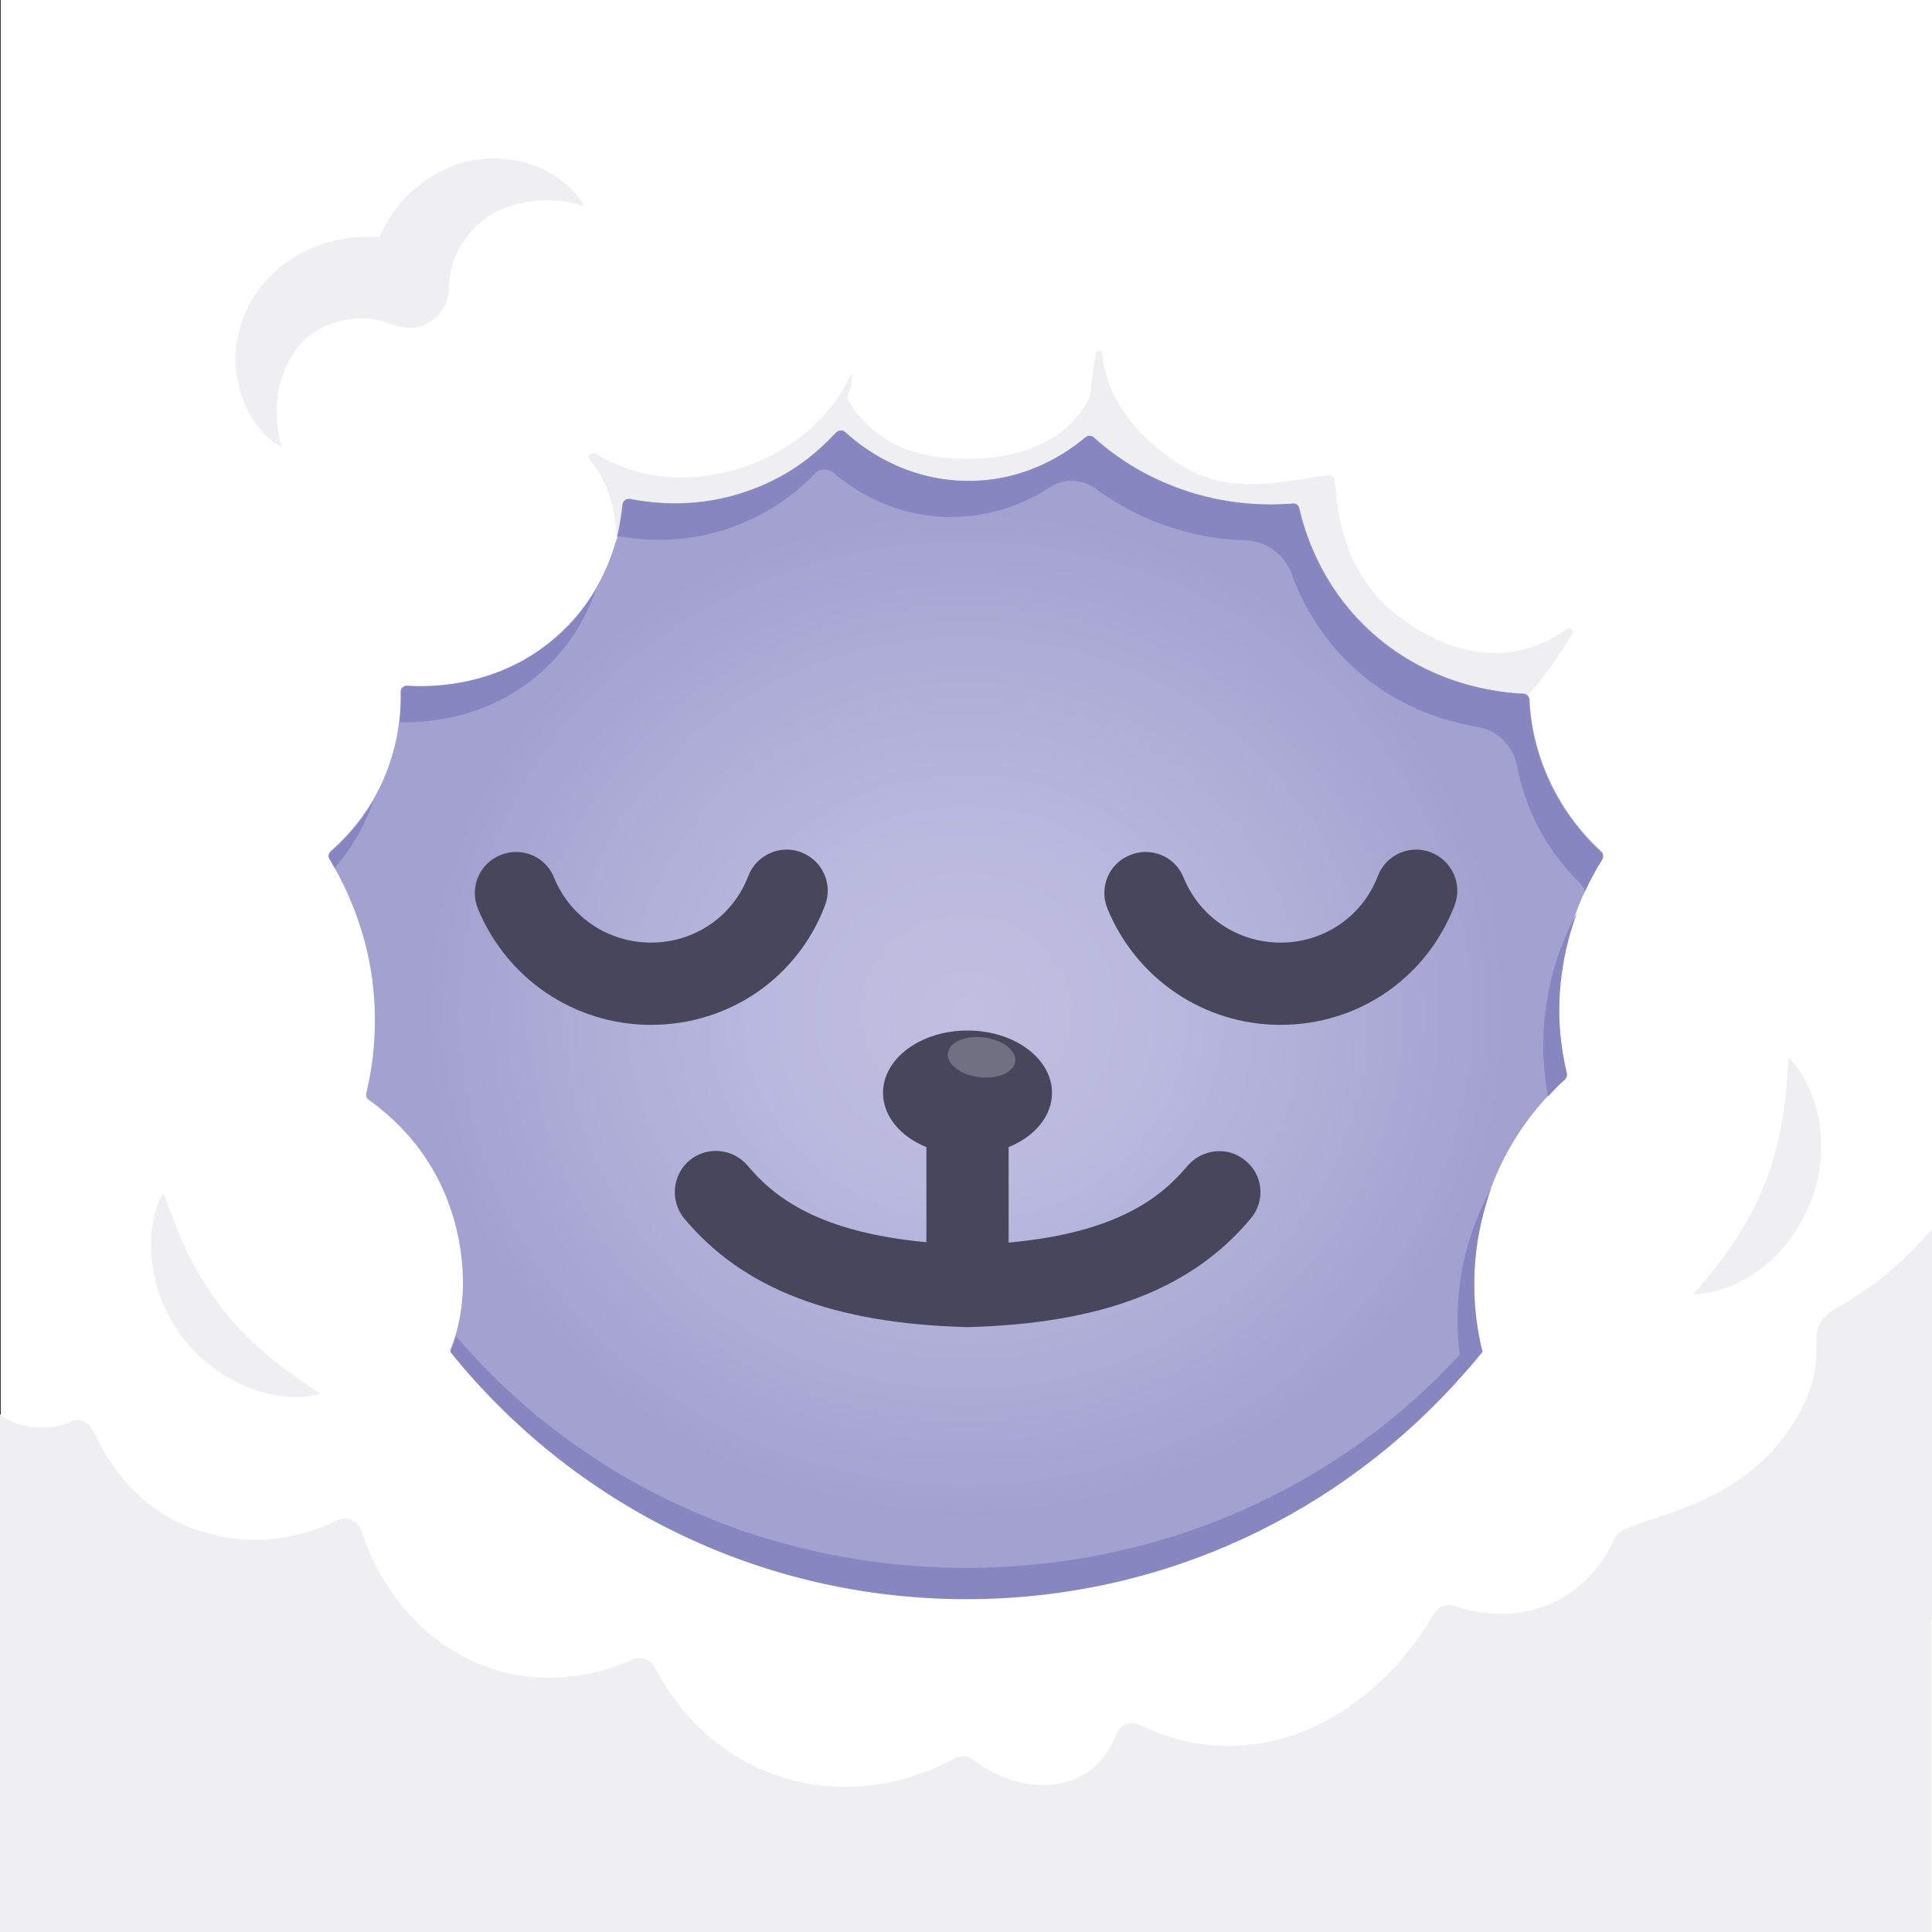
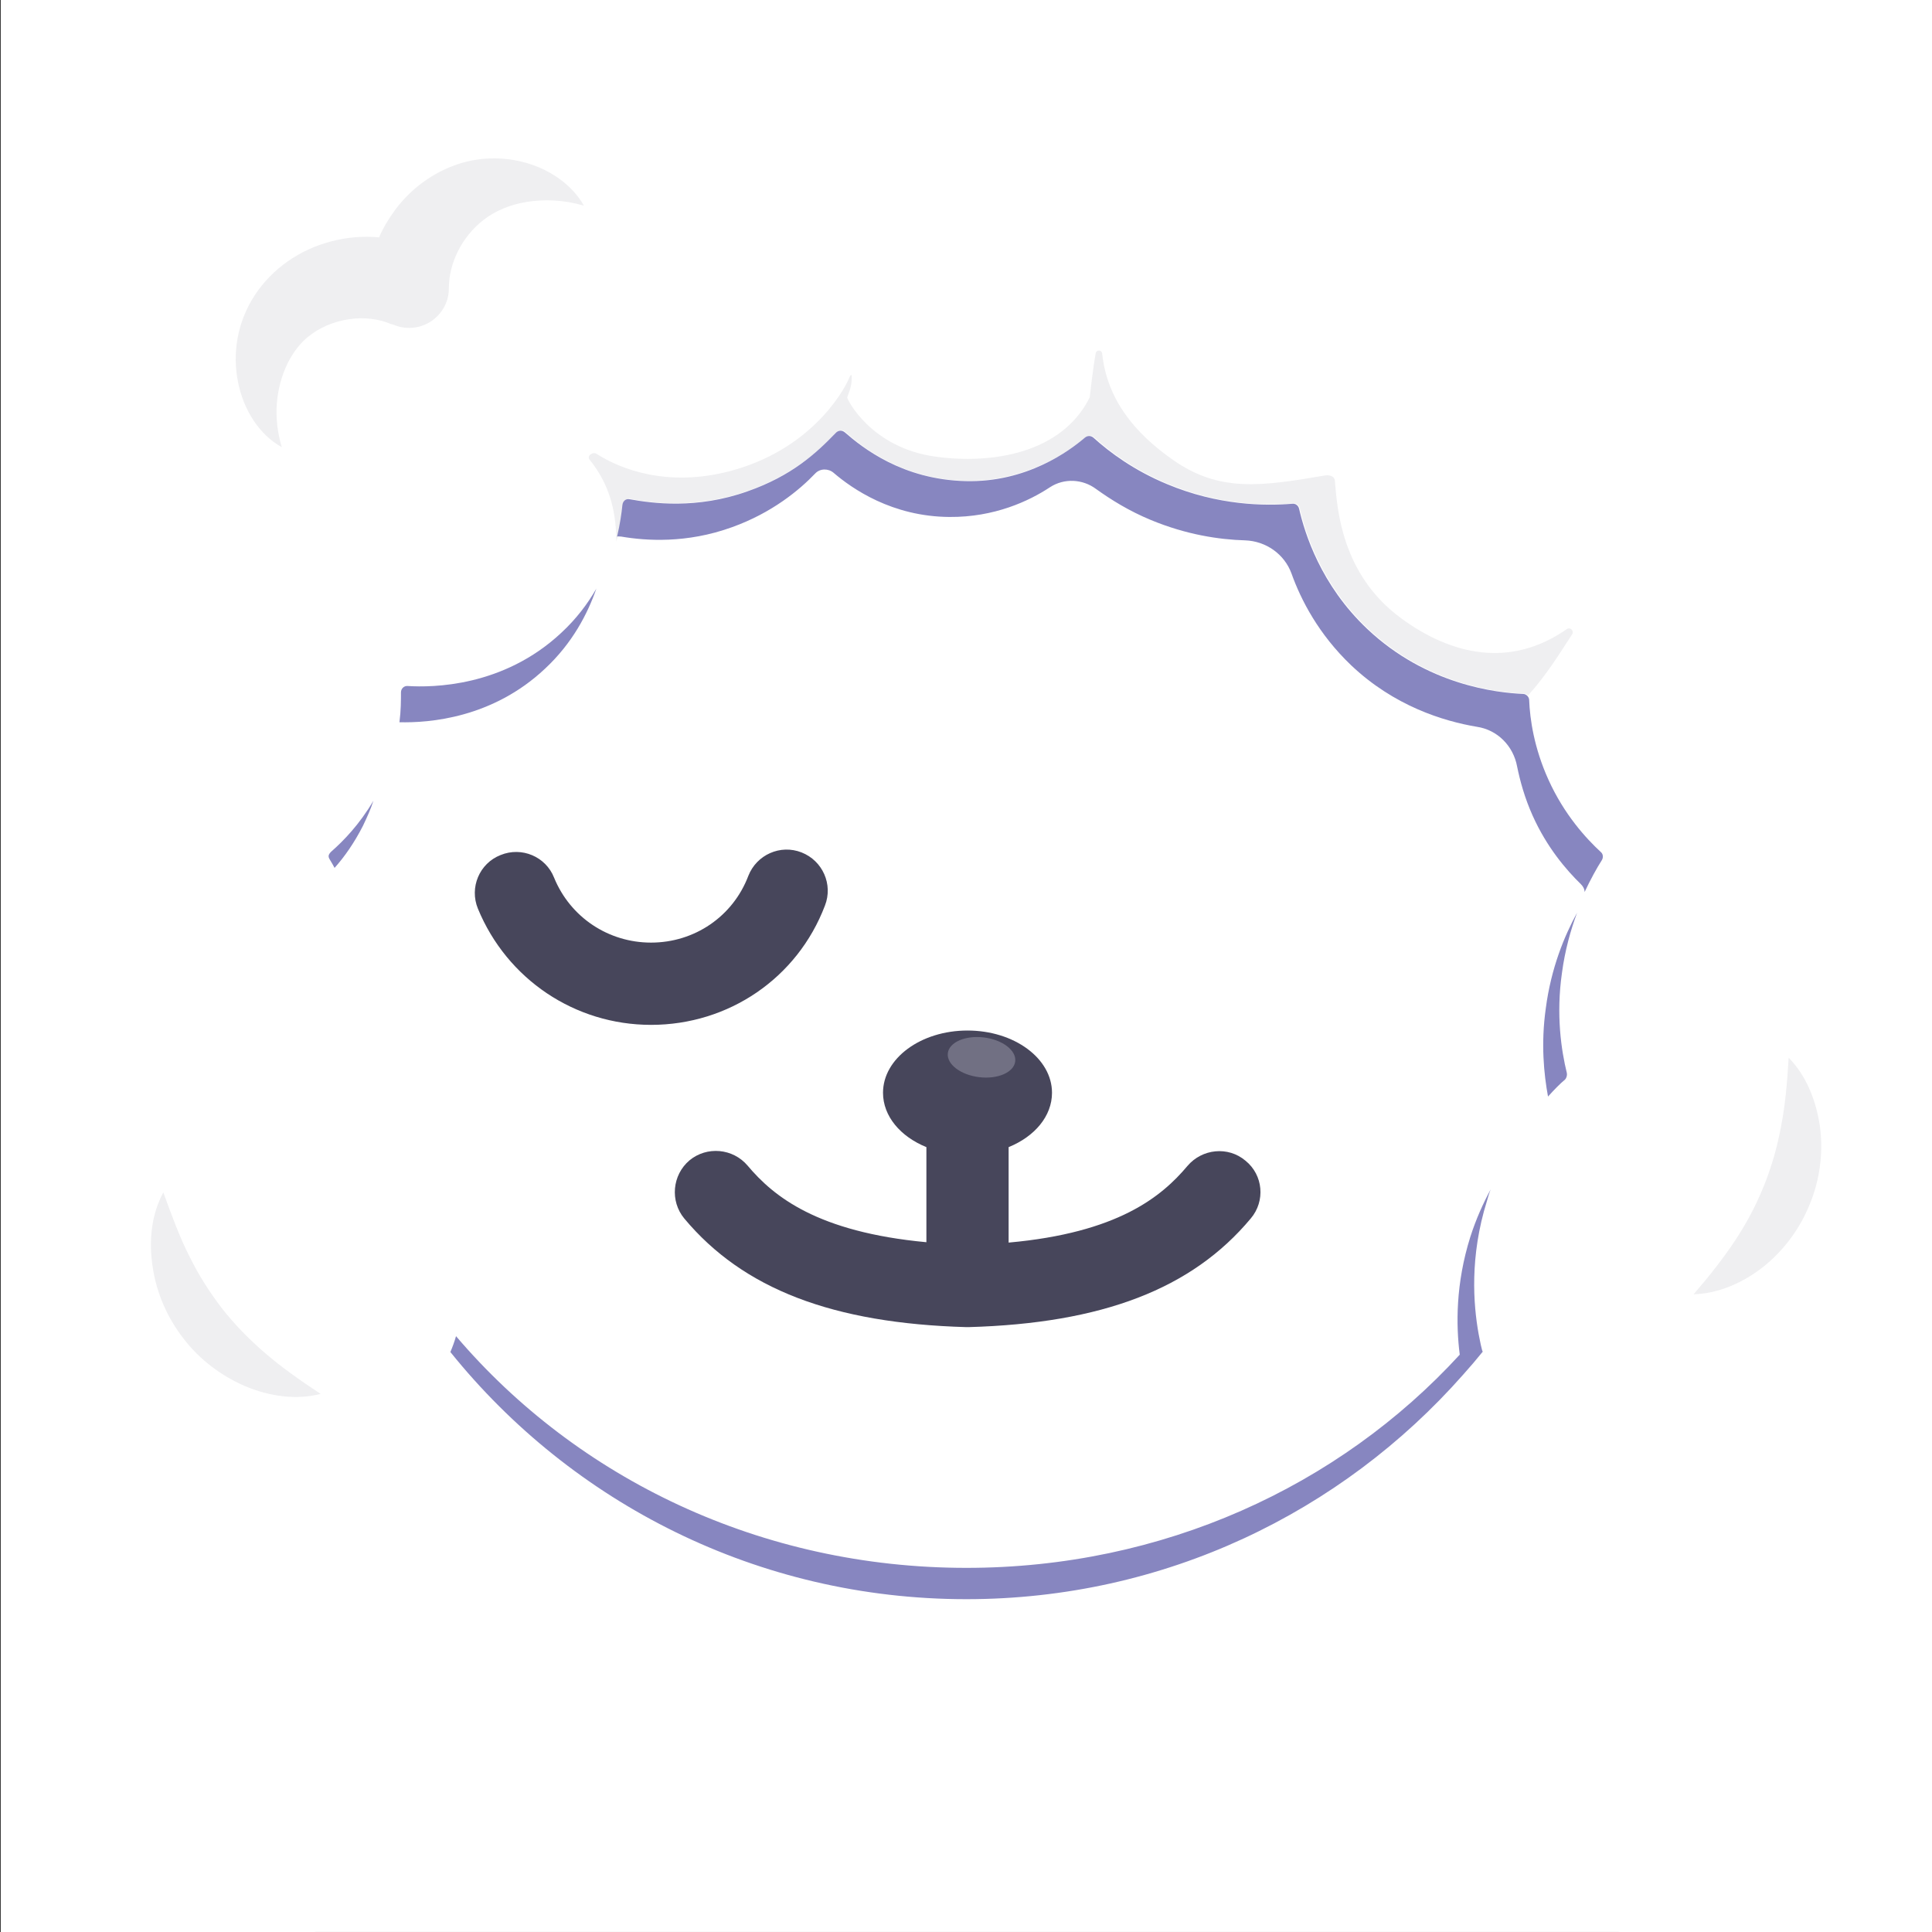
<svg xmlns="http://www.w3.org/2000/svg" baseProfile="tiny-ps" version="1.2" width="512" height="512" viewBox="0 0 512 512" fill="none">
  <rect x="0" y="0" width="512" height="512" fill="#333333" stroke="none" />
  <title>Mo Meditation Inc.</title>
-   <path d="M0.2 0V429.7V512H82.468H512V0H0.2Z" fill="white" />
-   <path d="M392.647 357.3C392.347 356.2 392.147 354.9 391.847 353.5C390.447 345.7 389.448 333 394.046 318.3C394.346 317.2 394.746 316.2 395.046 315.2C395.046 315.2 395.046 315.2 395.046 315.1C399.144 303.9 405.242 295.8 410.14 290.5C411.839 288.7 413.438 287.2 414.638 286C415.138 285.6 415.338 285 415.138 284.3C413.738 278.2 412.239 268.8 413.738 257.6C414.538 251.6 416.037 246.3 417.737 241.7C418.436 239.7 419.236 237.9 420.036 236.2C421.635 232.8 423.235 229.9 424.634 227.7C425.034 227 424.934 226.1 424.334 225.6C420.436 222 414.638 215.7 410.44 206.4C406.641 198 405.541 190.4 405.342 185.3C405.242 184.4 404.542 183.7 403.742 183.7C396.845 183.4 378.252 181.4 362.458 166.5C350.063 154.8 345.865 141.1 344.365 134.6C344.165 133.8 343.466 133.2 342.566 133.3C335.369 133.9 322.974 133.8 309.379 128.1C300.682 124.5 294.185 119.7 289.887 115.8C289.187 115.2 288.287 115.2 287.588 115.8C283.589 119.2 272.294 127.5 256 127.3C239.306 127.1 228.111 118.2 224.012 114.4C223.313 113.7 222.213 113.8 221.513 114.5C217.615 118.8 210.018 125.8 198.322 129.9C184.828 134.7 173.032 133.3 167.035 132C166.035 131.8 165.035 132.5 165.035 133.5C164.836 135.5 164.436 138.4 163.636 141.8C162.636 145.9 160.837 150.9 157.938 155.9C155.639 159.9 152.64 163.9 148.642 167.6C133.248 182.1 114.455 182.1 107.958 181.7C106.958 181.6 106.058 182.4 106.158 183.4C106.258 185.5 106.158 188.2 105.759 191.3C105.159 196.4 103.659 202.7 100.361 209.2C99.861 210.2 98.861 212 98.861 212C95.163 218.3 90.864 222.7 87.666 225.5C87.066 226 86.866 226.9 87.366 227.7C87.766 228.4 88.165 229.1 88.565 229.8C92.064 236 96.262 245.2 98.261 257C100.561 271.1 98.761 282.7 97.062 289.7C96.862 290.4 97.162 291.1 97.762 291.5C102.66 295 110.757 301.8 116.354 313C122.752 325.8 124.451 341.4 120.753 353.7C120.353 355.1 119.853 356.5 119.253 357.9C151.441 397.9 200.722 423.4 256 423.4C311.278 423.4 360.659 397.8 392.846 357.8C392.746 357.9 392.746 357.6 392.647 357.3Z" fill="url(#paint0_radial_4456_7927)" />
+   <path d="M0.2 0V429.7V512H82.468H512V0H0.2" fill="white" />
  <path d="M172.532 271.6C152.34 271.6 134.347 259.5 126.65 240.8C124.351 235.2 127.05 228.8 132.648 226.6C138.246 224.3 144.643 227 146.842 232.6C151.141 243.1 161.237 249.8 172.532 249.8C184.028 249.8 194.224 242.9 198.322 232.1C200.522 226.5 206.819 223.7 212.417 225.9C218.015 228.1 220.814 234.4 218.614 240C211.317 259.2 193.124 271.6 172.532 271.6Z" fill="#47465B" />
-   <path d="M339.367 271.6C319.175 271.6 301.182 259.5 293.485 240.8C291.186 235.2 293.885 228.8 299.483 226.6C305.081 224.3 311.478 227 313.677 232.6C317.976 243.1 328.072 249.8 339.367 249.8C350.863 249.8 361.059 242.9 365.157 232.1C367.356 226.5 373.654 223.7 379.252 225.9C384.85 228.1 387.649 234.4 385.449 240C378.052 259.2 359.959 271.6 339.367 271.6Z" fill="#47465B" />
  <path d="M330.071 307.6C325.473 303.7 318.575 304.4 314.677 309C307.78 317.2 296.184 326.7 267.295 329.3V304C274.193 301.2 278.791 295.8 278.791 289.6C278.791 280.5 268.795 273.1 256.4 273.1C244.005 273.1 234.008 280.5 234.008 289.6C234.008 295.8 238.607 301.2 245.504 304V329.2C216.615 326.5 205.02 317.1 198.122 308.9C194.224 304.3 187.327 303.7 182.728 307.5C178.13 311.4 177.531 318.3 181.329 322.9C196.923 341.6 220.714 350.7 256.1 351.7C256.2 351.7 256.3 351.7 256.4 351.7C256.5 351.7 256.6 351.7 256.7 351.7C292.086 350.7 315.876 341.6 331.47 322.9C335.369 318.3 334.769 311.4 330.071 307.6Z" fill="#47465B" />
  <path d="M269.042 281.296C269.399 278.391 265.691 275.544 260.76 274.937C255.829 274.33 251.541 276.193 251.184 279.099C250.827 282.004 254.535 284.851 259.466 285.458C264.397 286.065 268.685 284.202 269.042 281.296Z" fill="#717083" />
  <path d="M98.961 212.2C98.262 214.4 97.262 216.6 96.162 218.9C93.863 223.4 91.264 227.1 88.665 230C88.266 229.2 87.866 228.6 87.466 227.9C86.966 227.1 86.866 226.6 87.766 225.7C90.965 222.9 95.263 218.5 98.961 212.2Z" fill="#8786C0" />
  <path d="M158.038 156C155.739 162.6 151.741 170.4 144.444 177.2C130.549 190.3 113.756 191.6 105.859 191.4C106.259 188.3 106.259 185.6 106.259 183.5C106.259 182.5 107.058 181.7 108.058 181.8C114.555 182.2 133.348 182.1 148.742 167.7C152.741 164 155.739 160 158.038 156Z" fill="#8786C0" />
  <path d="M415.238 284.4C415.338 285 415.138 285.7 414.738 286.1C413.439 287.2 411.939 288.7 410.24 290.6C409.14 284.6 408.341 276.6 409.64 267.3C411.04 256.5 414.638 247.9 417.937 241.9C416.238 246.5 414.738 251.8 413.939 257.8C412.339 268.9 413.739 278.3 415.238 284.4Z" fill="#8786C0" />
  <path d="M448.825 343C453.223 337.9 456.822 333.3 459.92 328.6C463.019 323.9 465.518 319.1 467.517 314.1C469.517 309.1 471.016 303.9 472.016 298.4C473.115 292.8 473.615 287 474.015 280.3C478.813 285.2 481.312 291.8 482.312 298.6C483.211 305.4 482.312 312.6 479.613 319.1C477.014 325.6 472.715 331.4 467.317 335.7C462.12 339.8 455.622 342.8 448.825 343Z" fill="#EFEFF1" />
  <path d="M43.283 316C45.582 322.3 47.581 327.8 50.18 332.9C52.679 338 55.578 342.5 58.877 346.8C62.176 351 65.974 354.9 70.272 358.6C74.571 362.3 79.369 365.7 84.967 369.4C78.369 371.1 71.372 370 65.075 367.4C58.777 364.7 52.979 360.4 48.681 354.8C44.383 349.3 41.484 342.7 40.484 335.9C39.385 329 40.084 321.9 43.283 316Z" fill="#EFEFF1" />
  <path d="M140.845 43.6C134.947 41.6 127.95 41.3 121.353 43.5C114.755 45.7 108.858 50 104.659 55.7C103.06 57.9 101.56 60.3 100.461 62.9C96.062 62.5 91.764 62.9 87.666 64C79.569 66.1 72.172 71.1 67.474 78.3C62.776 85.5 61.576 93.9 63.075 101.2C64.475 108.5 68.673 115.2 74.671 118.5C72.772 112.1 72.972 106.2 74.371 101.2C75.77 96.1 78.369 92 81.468 89.4C84.567 86.8 88.466 85.2 92.464 84.6C96.462 84 100.461 84.5 103.66 85.9L104.159 86C105.459 86.6 106.858 86.9 108.458 86.9C114.255 86.9 119.054 82.1 118.954 76.3C118.954 73.2 119.753 69.8 121.353 66.6C122.952 63.4 125.251 60.5 128.25 58.2C131.249 55.9 135.147 54.2 139.645 53.5C144.144 52.8 149.242 52.9 154.74 54.5C151.941 49.5 146.743 45.6 140.845 43.6Z" fill="#EFEFF1" />
  <path d="M416.637 168.1C413.538 172.8 409.94 178.8 404.942 184.3C404.642 184 404.242 183.8 403.842 183.8C396.945 183.5 378.352 181.5 362.558 166.6C350.163 154.9 345.965 141.2 344.465 134.7C344.265 133.9 343.566 133.3 342.666 133.4C335.469 134 323.074 133.9 309.479 128.2C300.782 124.6 294.285 119.8 289.987 115.9C289.287 115.3 288.387 115.3 287.688 115.9C283.689 119.3 272.393 127.6 256.1 127.4C239.406 127.2 228.211 118.3 224.112 114.5C223.413 113.8 222.313 113.9 221.613 114.6C217.715 118.9 210.118 125.9 198.422 130C184.928 134.8 173.132 133.4 167.135 132.2C166.135 132 165.135 132.7 165.135 133.7C164.935 135.7 164.536 138.6 163.736 142C163.636 142.5 163.436 143 163.336 143.6C163.336 133.4 160.337 126.9 156.239 121.8C155.439 120.8 157.138 119.6 158.138 120.3C164.236 124.2 176.731 129.3 193.624 124.8C213.916 119.4 223.113 104.9 225.212 99.8C225.512 99.1 225.812 99.4 225.712 99.9C225.712 101.7 225.512 102.7 224.512 105.3C224.412 105.7 230.71 118.6 247.803 121C262.797 123.1 281.39 120.2 288.787 105.3C288.787 105.3 289.687 97.1 290.386 93.6C290.586 92.6 291.986 92.7 292.086 93.7C293.385 105.8 300.582 114.7 310.878 121.9C323.174 130.5 334.169 128.9 351.163 126C352.362 125.8 353.662 126.2 353.762 127.4C354.361 134.7 355.461 152.2 371.255 163.8C384.55 173.6 400.244 177.2 415.238 166.7C416.137 166.1 417.237 167.2 416.637 168.1Z" fill="#EFEFF1" />
  <path d="M402.043 203.1C402.843 207 404.042 211.4 406.141 216.1C409.94 224.6 415.138 230.6 418.936 234.3C419.536 234.9 419.936 235.6 419.936 236.4C421.535 233 423.135 230.1 424.534 227.9C424.934 227.2 424.834 226.3 424.234 225.8C420.336 222.2 414.538 215.9 410.34 206.6C406.541 198.2 405.442 190.6 405.242 185.5C405.242 185.1 405.042 184.7 404.742 184.4C404.442 184.1 404.042 183.9 403.642 183.9C396.745 183.6 378.152 181.6 362.358 166.7C349.963 155 345.765 141.3 344.266 134.8C344.066 134 343.366 133.4 342.466 133.5C335.269 134.1 322.874 134 309.279 128.3C300.583 124.7 294.085 119.9 289.787 116C289.087 115.4 288.187 115.4 287.488 116C283.489 119.4 272.194 127.9 255.9 127.5C239.207 127.1 228.611 118.7 223.913 114.6C223.213 114 222.213 113.9 221.414 114.8C216.316 120.1 209.818 126.1 198.123 130.2C184.628 135 172.932 133.4 166.835 132.3C165.835 132.1 165.036 132.8 164.936 133.9C164.736 135.9 164.336 138.8 163.536 142.2C163.836 142.1 164.236 142.2 164.636 142.2C171.033 143.3 181.929 144.1 194.024 139.7C204.62 135.9 211.917 129.8 216.016 125.5C217.315 124.1 219.514 124.1 220.914 125.3C225.812 129.5 236.408 136.9 251.602 137C263.497 137.1 272.694 132.8 278.291 129.1C281.99 126.7 286.888 126.9 290.487 129.6C294.385 132.4 299.183 135.4 304.981 137.8C314.377 141.7 323.074 143 329.971 143.2C335.469 143.4 340.367 146.8 342.266 152C344.765 159 349.464 168.1 358.06 176.3C369.456 187.1 382.451 191.1 391.347 192.6C396.845 193.4 401.043 197.7 402.043 203.1Z" fill="#8786C0" />
  <path d="M429.432 511.9C429.233 511.9 429.033 511.9 428.833 512H83.967C83.767 512 83.568 512 83.368 511.9H429.432Z" fill="#EFEFF1" />
  <path d="M395.046 315.2C393.047 318.9 391.147 323.1 389.648 327.8C385.749 340.2 385.849 351.2 386.849 359C354.762 394 308.08 415.5 256.1 415.5C201.721 415.5 153.04 391.9 120.853 354.1C120.453 355.5 119.953 356.9 119.354 358.3C151.541 398.3 200.822 423.8 256.1 423.8C308.58 423.8 355.561 400.8 387.749 364.3C389.548 362.3 391.247 360.3 392.947 358.2C392.747 357.9 392.747 357.6 392.647 357.3C392.347 356.2 392.147 354.9 391.847 353.5C390.448 345.7 389.448 333 394.046 318.3C394.346 317.2 394.646 316.2 395.046 315.2Z" fill="#8786C0" />
-   <path d="M512 429.1V405.5V325.6C511.6 326.2 511.1 326.7 510.601 327.3C502.004 337.1 492.807 343.3 485.81 347.2C482.911 348.8 481.212 351.9 481.312 355.1C481.512 359.8 481.312 365.5 477.813 372.6C465.518 396.8 443.127 400.1 430.132 405.4C430.032 405.4 429.832 405.5 429.732 405.6H430.032C429.032 406.1 428.333 406.9 427.833 407.8C426.134 411.6 422.135 418.9 413.738 423.6C402.543 429.9 391.147 427.5 385.449 425.6C383.35 424.9 381.151 425.7 380.052 427.6C371.055 443 357.96 454.4 343.366 459.6C340.967 460.4 338.568 461.1 336.169 461.6C332.67 462.3 328.971 462.7 325.373 462.7C321.674 462.7 318.276 462.3 315.077 461.6C310.079 460.6 305.681 458.9 302.082 457.1C299.683 455.9 296.784 457.1 295.784 459.6C295.585 460.2 295.285 460.9 294.985 461.5C293.685 464.2 291.786 467 288.687 469.3C280.69 475.1 268.095 474.2 257.999 466.4C256.6 465.3 254.601 465.1 253.101 466C246.104 469.8 226.911 478.2 205.02 470.2C198.922 468 193.824 464.9 189.626 461.6C181.129 454.9 176.131 446.9 173.632 442C172.533 439.8 169.934 438.9 167.635 439.8C161.837 442.4 151.741 445.7 139.845 444.3C137.946 444.1 136.147 443.8 134.148 443.3C116.255 439 101.76 424.5 95.763 405.6C95.763 405.5 95.763 405.5 95.663 405.4C94.763 402.9 91.864 401.7 89.365 402.9C87.666 403.7 85.666 404.6 83.267 405.4C75.57 408 64.475 409.8 52.28 405.4H51.98C51.88 405.4 51.78 405.3 51.68 405.3C35.486 399.4 27.789 386.3 24.69 379.1C23.591 376.7 20.692 375.7 18.393 376.9C14.894 378.7 5.598 379.5 0 374.8V405.3V512H511.8V429.1H512Z" fill="#EFEFF1" />
  <defs>
    <radialGradient id="paint0_radial_4456_7927">
      <stop stop-color="#C0BFE1" />
      <stop offset="0.287" stop-color="#BAB9DE" />
      <stop offset="0.678" stop-color="#ABAAD5" />
      <stop offset="0.854" stop-color="#A2A1D0" />
    </radialGradient>
  </defs>
</svg>